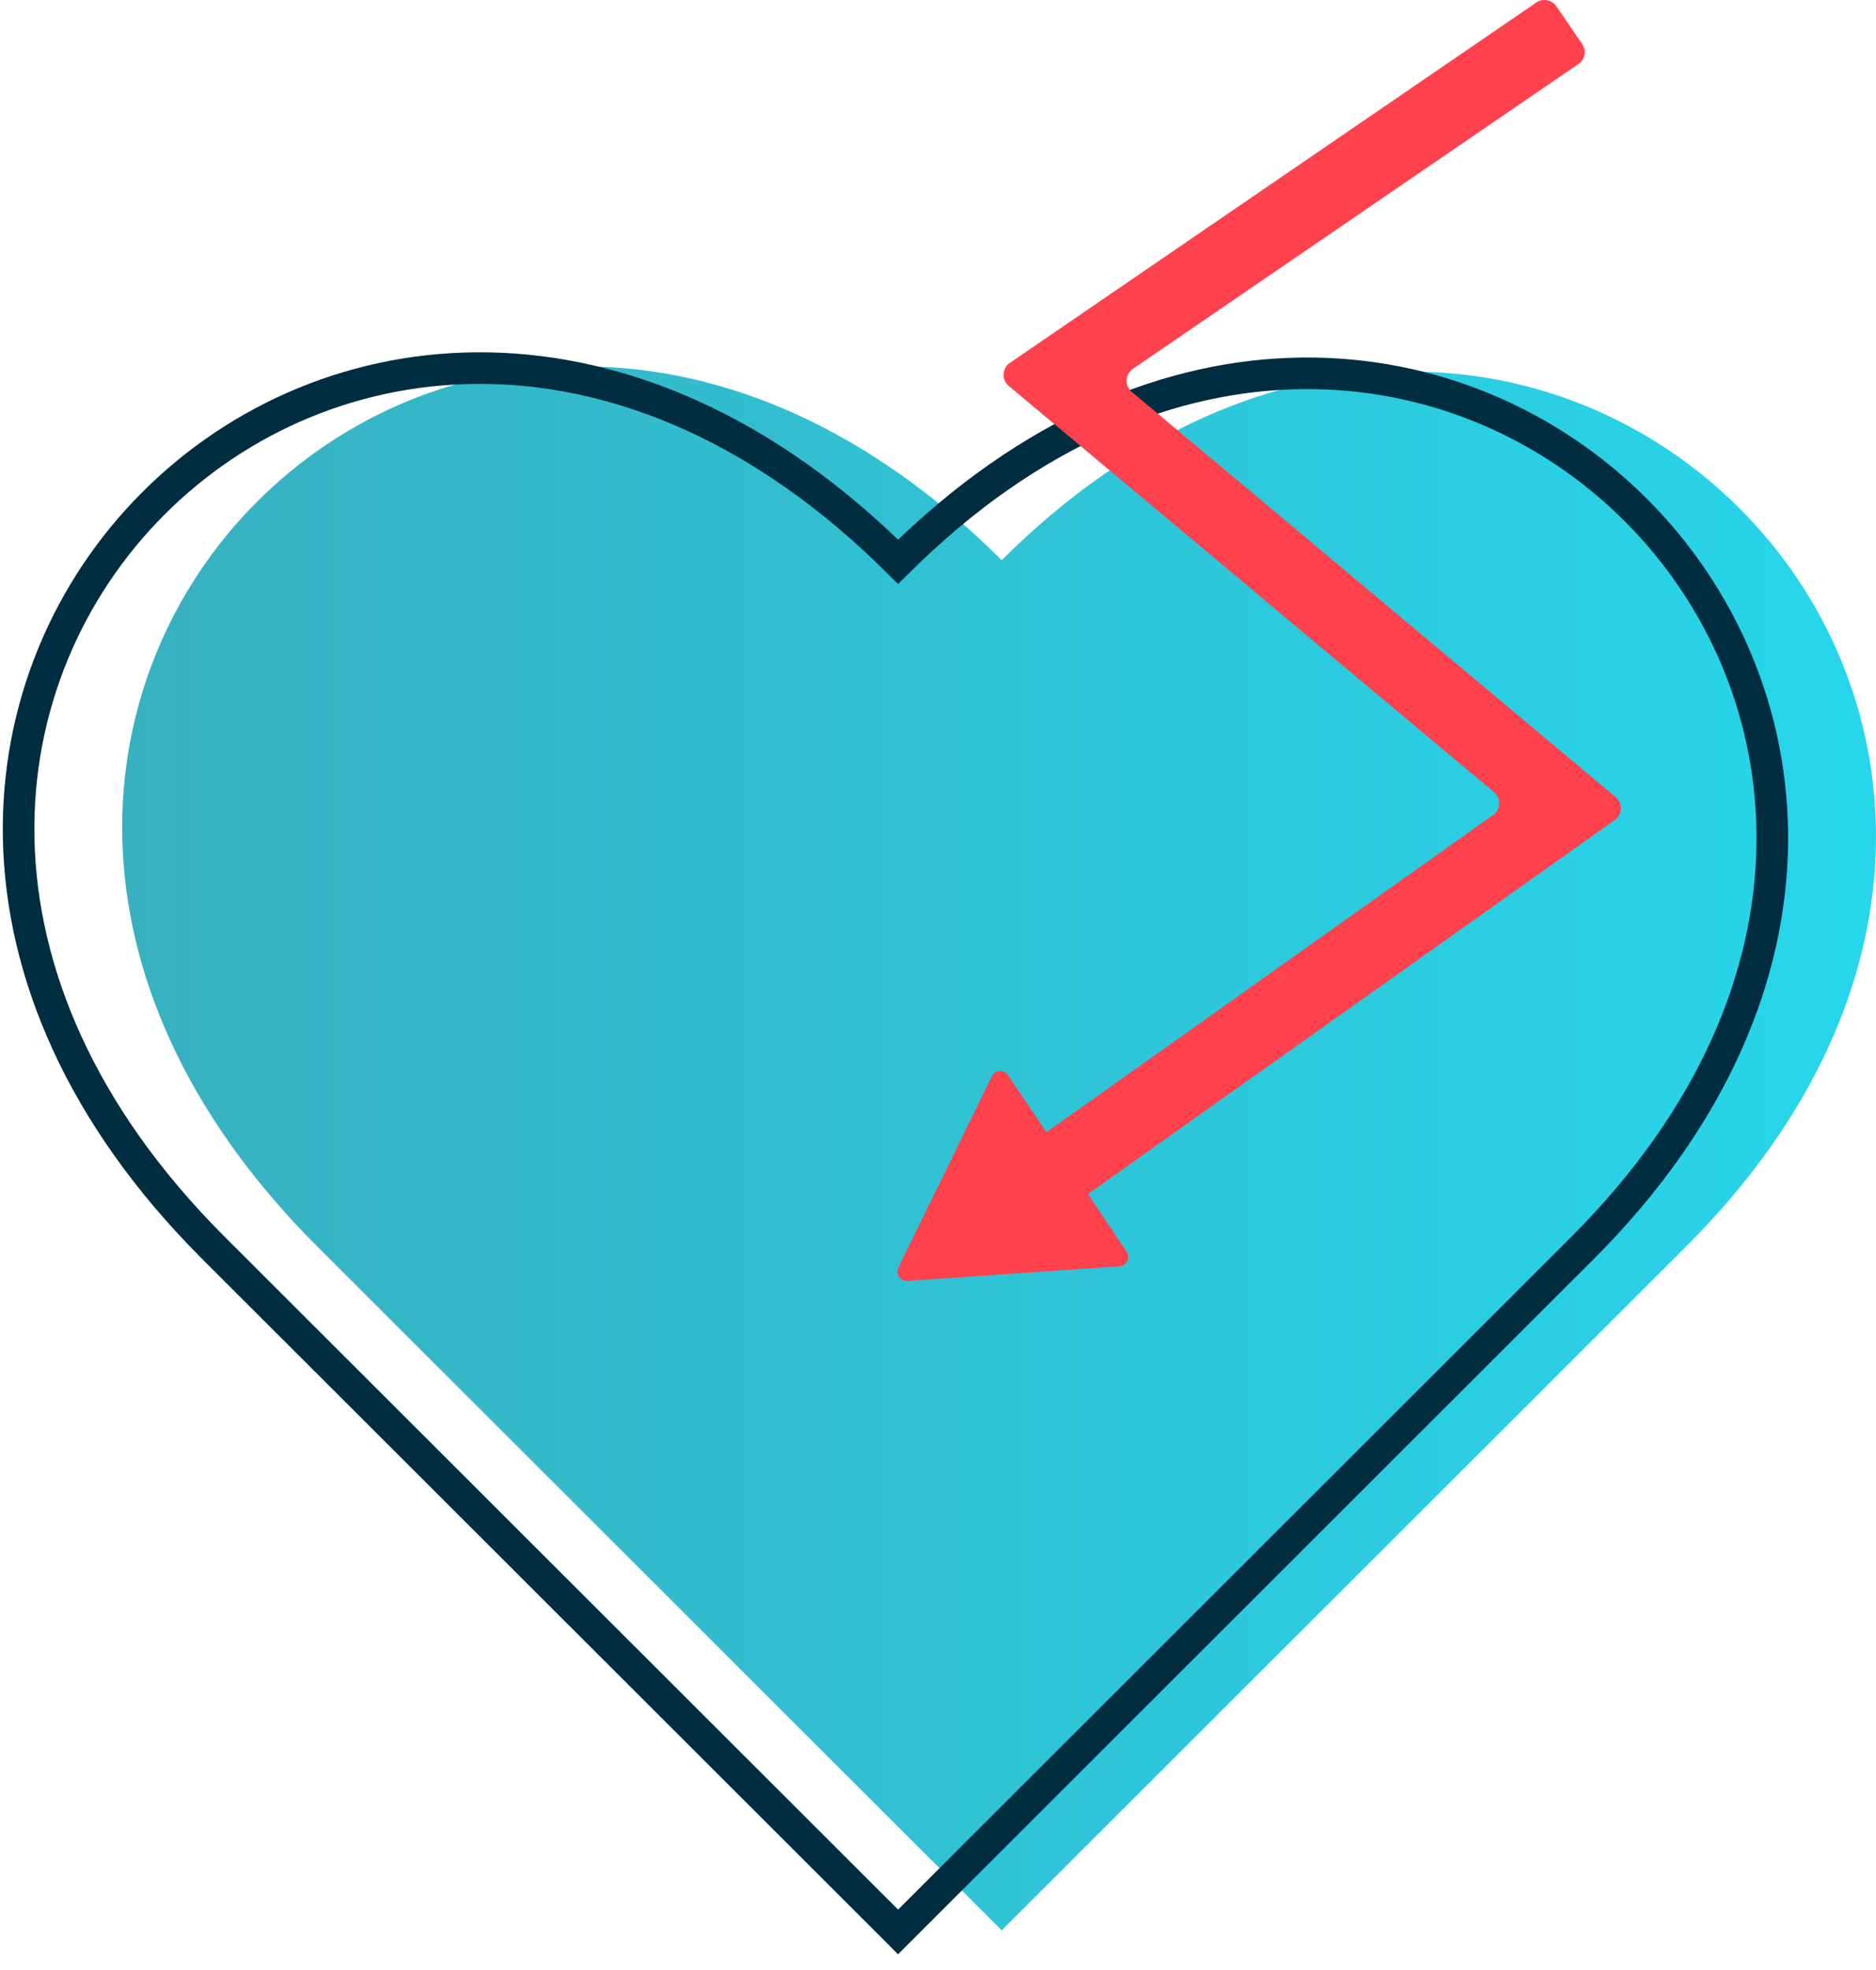
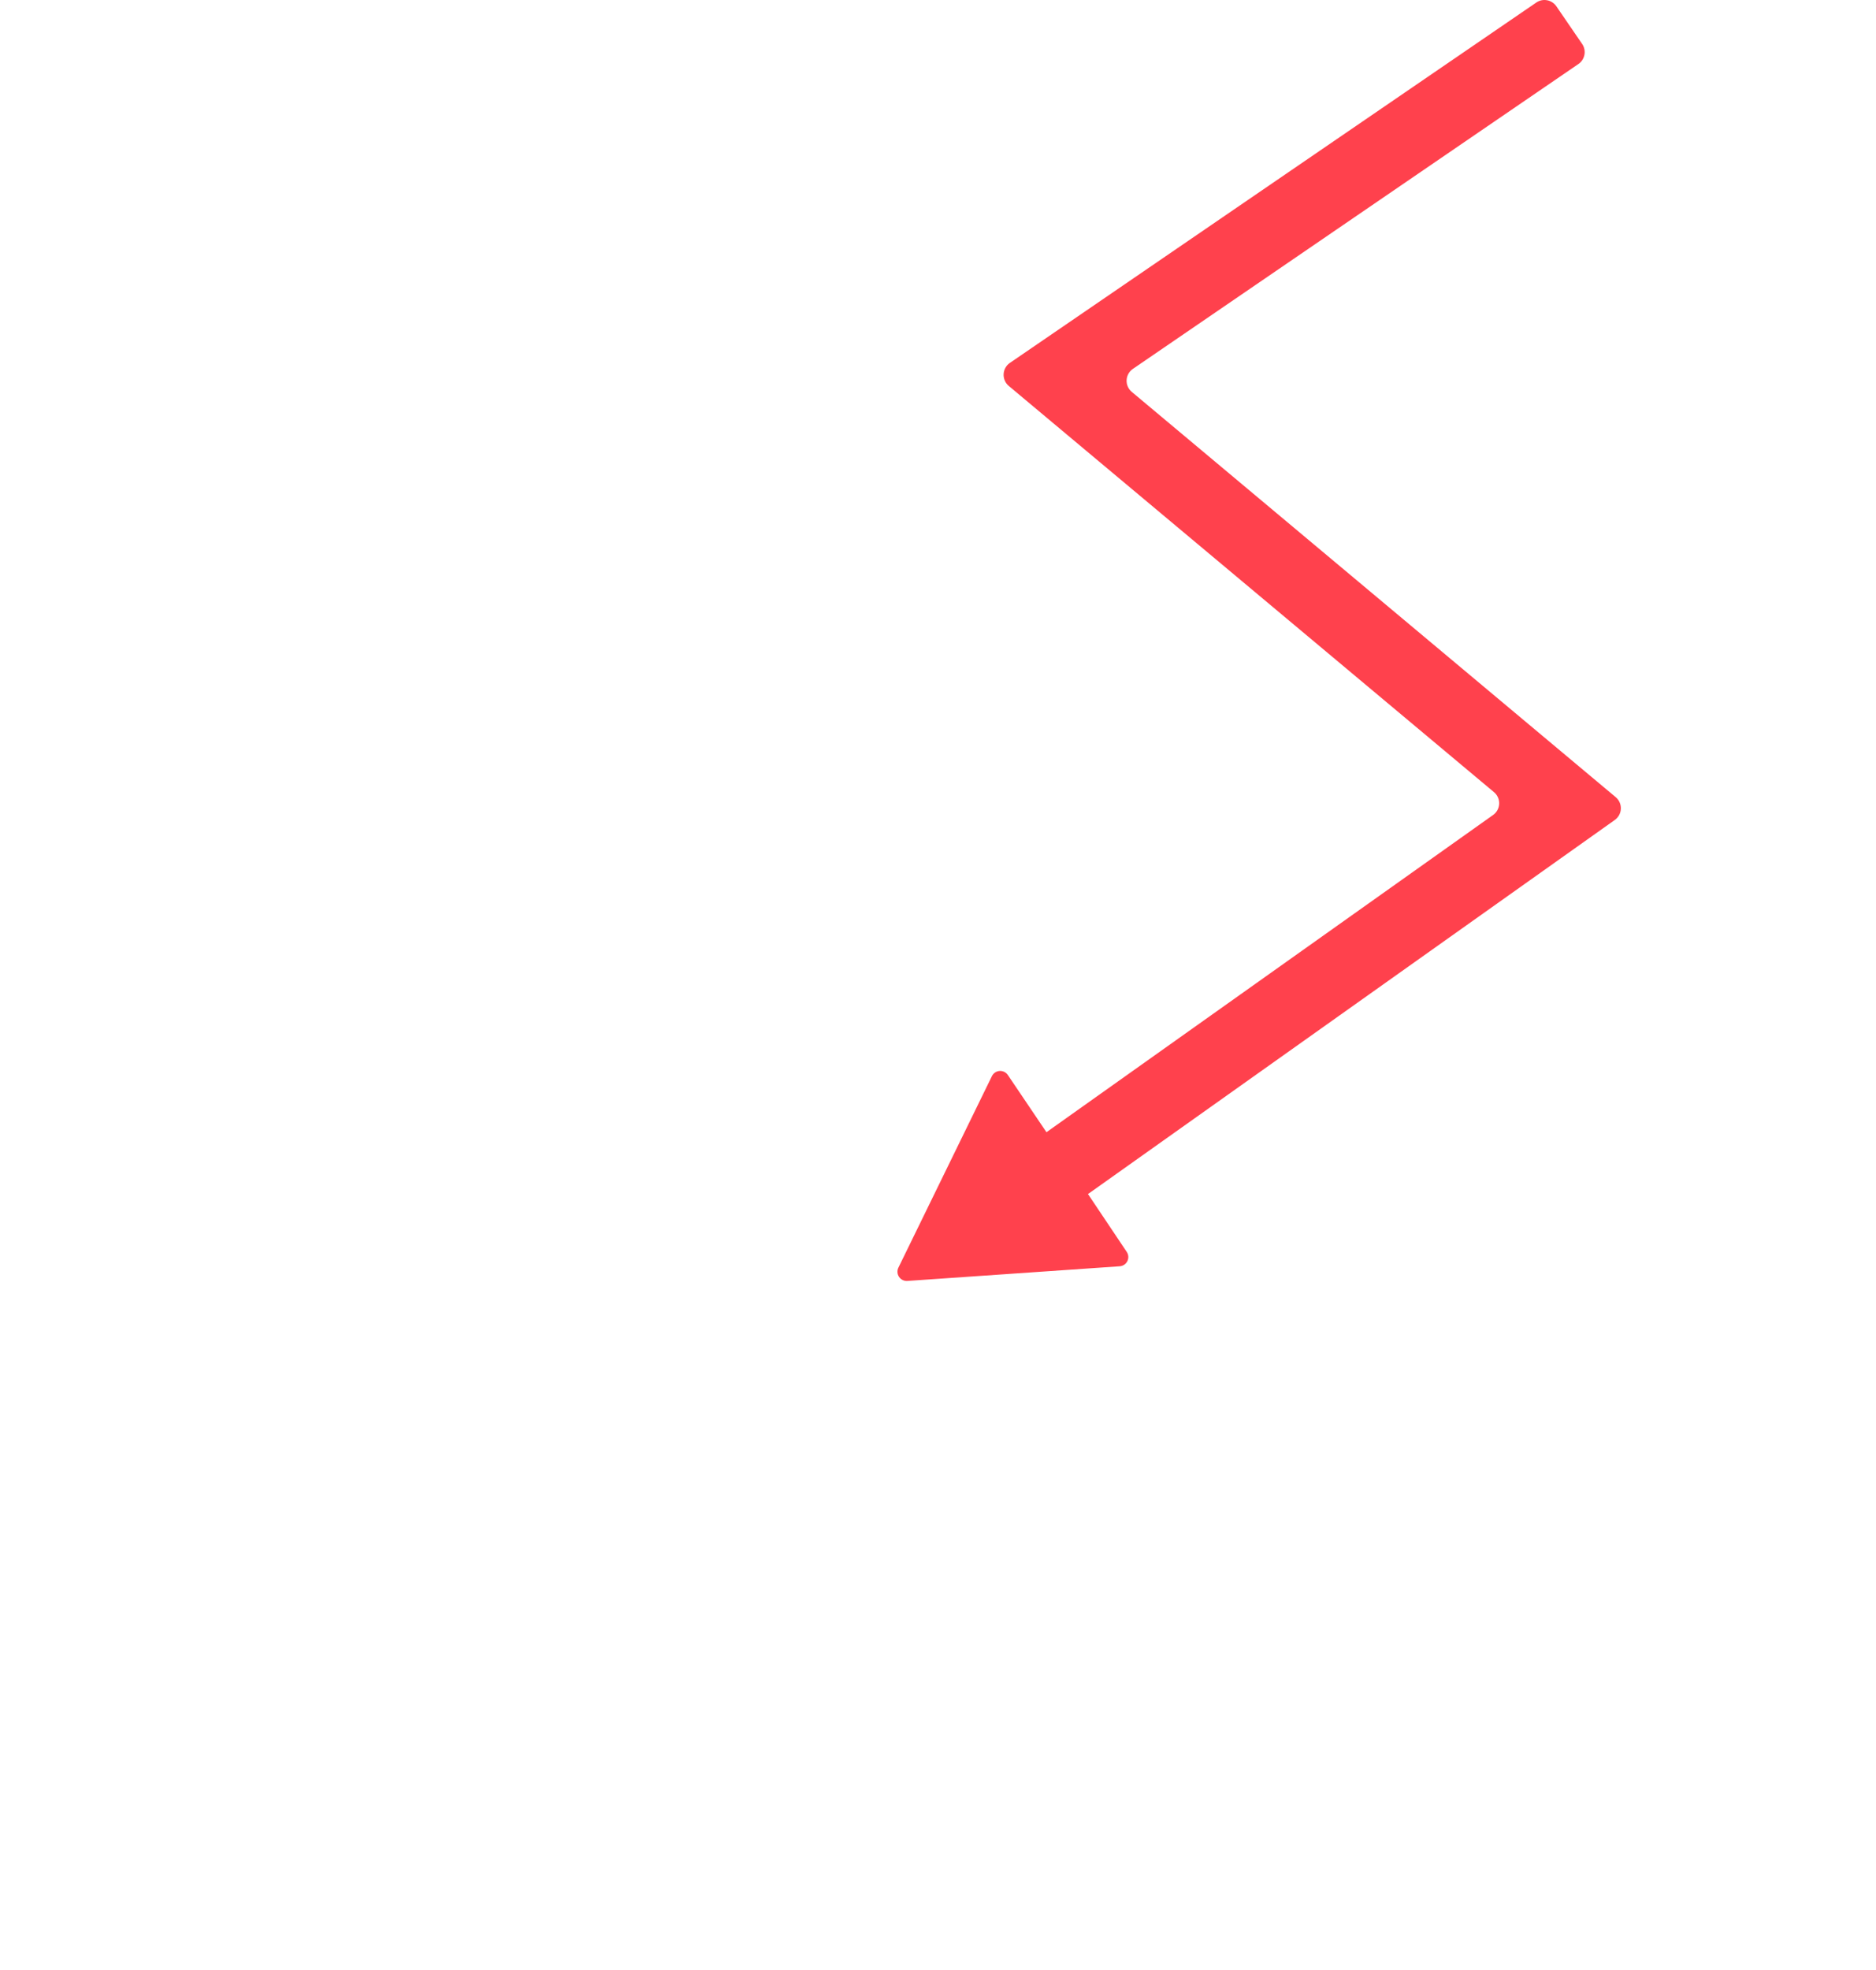
<svg xmlns="http://www.w3.org/2000/svg" width="101" height="106" viewBox="0 0 101 106" fill="none">
-   <path d="M90.766 67.087L53.927 103.874L53.727 103.67L17.076 67.071C-11.809 38.22 25.028 1.389 53.929 30.143C82.363 1.877 119.184 38.706 90.766 67.087Z" fill="url(#paint0_linear)" />
-   <path d="M85.18 67.174L48.35 103.961L48.148 103.757L11.498 67.158C-17.387 38.307 19.451 1.476 48.352 30.23C76.784 1.971 113.606 38.793 85.18 67.174Z" stroke="#002D40" stroke-width="1.7" stroke-miterlimit="10" />
  <path d="M86.936 44.125L58.636 64.211L58.573 64.251L60.661 67.367C60.71 67.439 60.739 67.524 60.745 67.611C60.751 67.698 60.734 67.785 60.695 67.864C60.657 67.942 60.598 68.009 60.526 68.058C60.453 68.106 60.369 68.135 60.282 68.141L48.85 68.93C48.762 68.936 48.675 68.919 48.596 68.88C48.518 68.842 48.451 68.784 48.402 68.711C48.353 68.638 48.324 68.554 48.318 68.467C48.312 68.38 48.329 68.292 48.368 68.214L53.403 57.908C53.441 57.83 53.5 57.763 53.572 57.714C53.644 57.665 53.728 57.636 53.815 57.63C53.902 57.624 53.989 57.642 54.067 57.68C54.146 57.718 54.213 57.777 54.261 57.849L56.339 60.927L80.385 43.856C80.482 43.788 80.562 43.698 80.619 43.593C80.675 43.489 80.707 43.373 80.712 43.254C80.717 43.135 80.694 43.016 80.646 42.908C80.597 42.799 80.525 42.703 80.433 42.627L54.31 20.768C54.218 20.691 54.145 20.593 54.097 20.483C54.049 20.373 54.027 20.253 54.033 20.134C54.038 20.014 54.072 19.897 54.13 19.792C54.188 19.687 54.27 19.597 54.369 19.529L82.713 0.135C82.883 0.019 83.092 -0.025 83.294 0.014C83.496 0.052 83.675 0.169 83.791 0.338L85.18 2.366C85.238 2.45 85.278 2.545 85.299 2.645C85.32 2.745 85.321 2.848 85.302 2.948C85.283 3.049 85.244 3.144 85.189 3.23C85.133 3.315 85.061 3.389 84.977 3.446L60.993 19.85C60.894 19.917 60.812 20.007 60.753 20.112C60.694 20.217 60.661 20.334 60.655 20.454C60.649 20.574 60.671 20.694 60.719 20.803C60.767 20.914 60.84 21.011 60.932 21.088L86.984 42.895C87.076 42.971 87.149 43.067 87.197 43.176C87.245 43.285 87.268 43.403 87.263 43.522C87.259 43.641 87.227 43.757 87.17 43.862C87.113 43.966 87.033 44.056 86.936 44.125V44.125Z" fill="#FF414D" />
  <defs>
    <linearGradient id="paint0_linear" x1="6.577" y1="61.798" x2="100.999" y2="61.798" gradientUnits="userSpaceOnUse">
      <stop stop-color="#38B0C0" />
      <stop offset="1" stop-color="#27D6EB" />
    </linearGradient>
  </defs>
</svg>